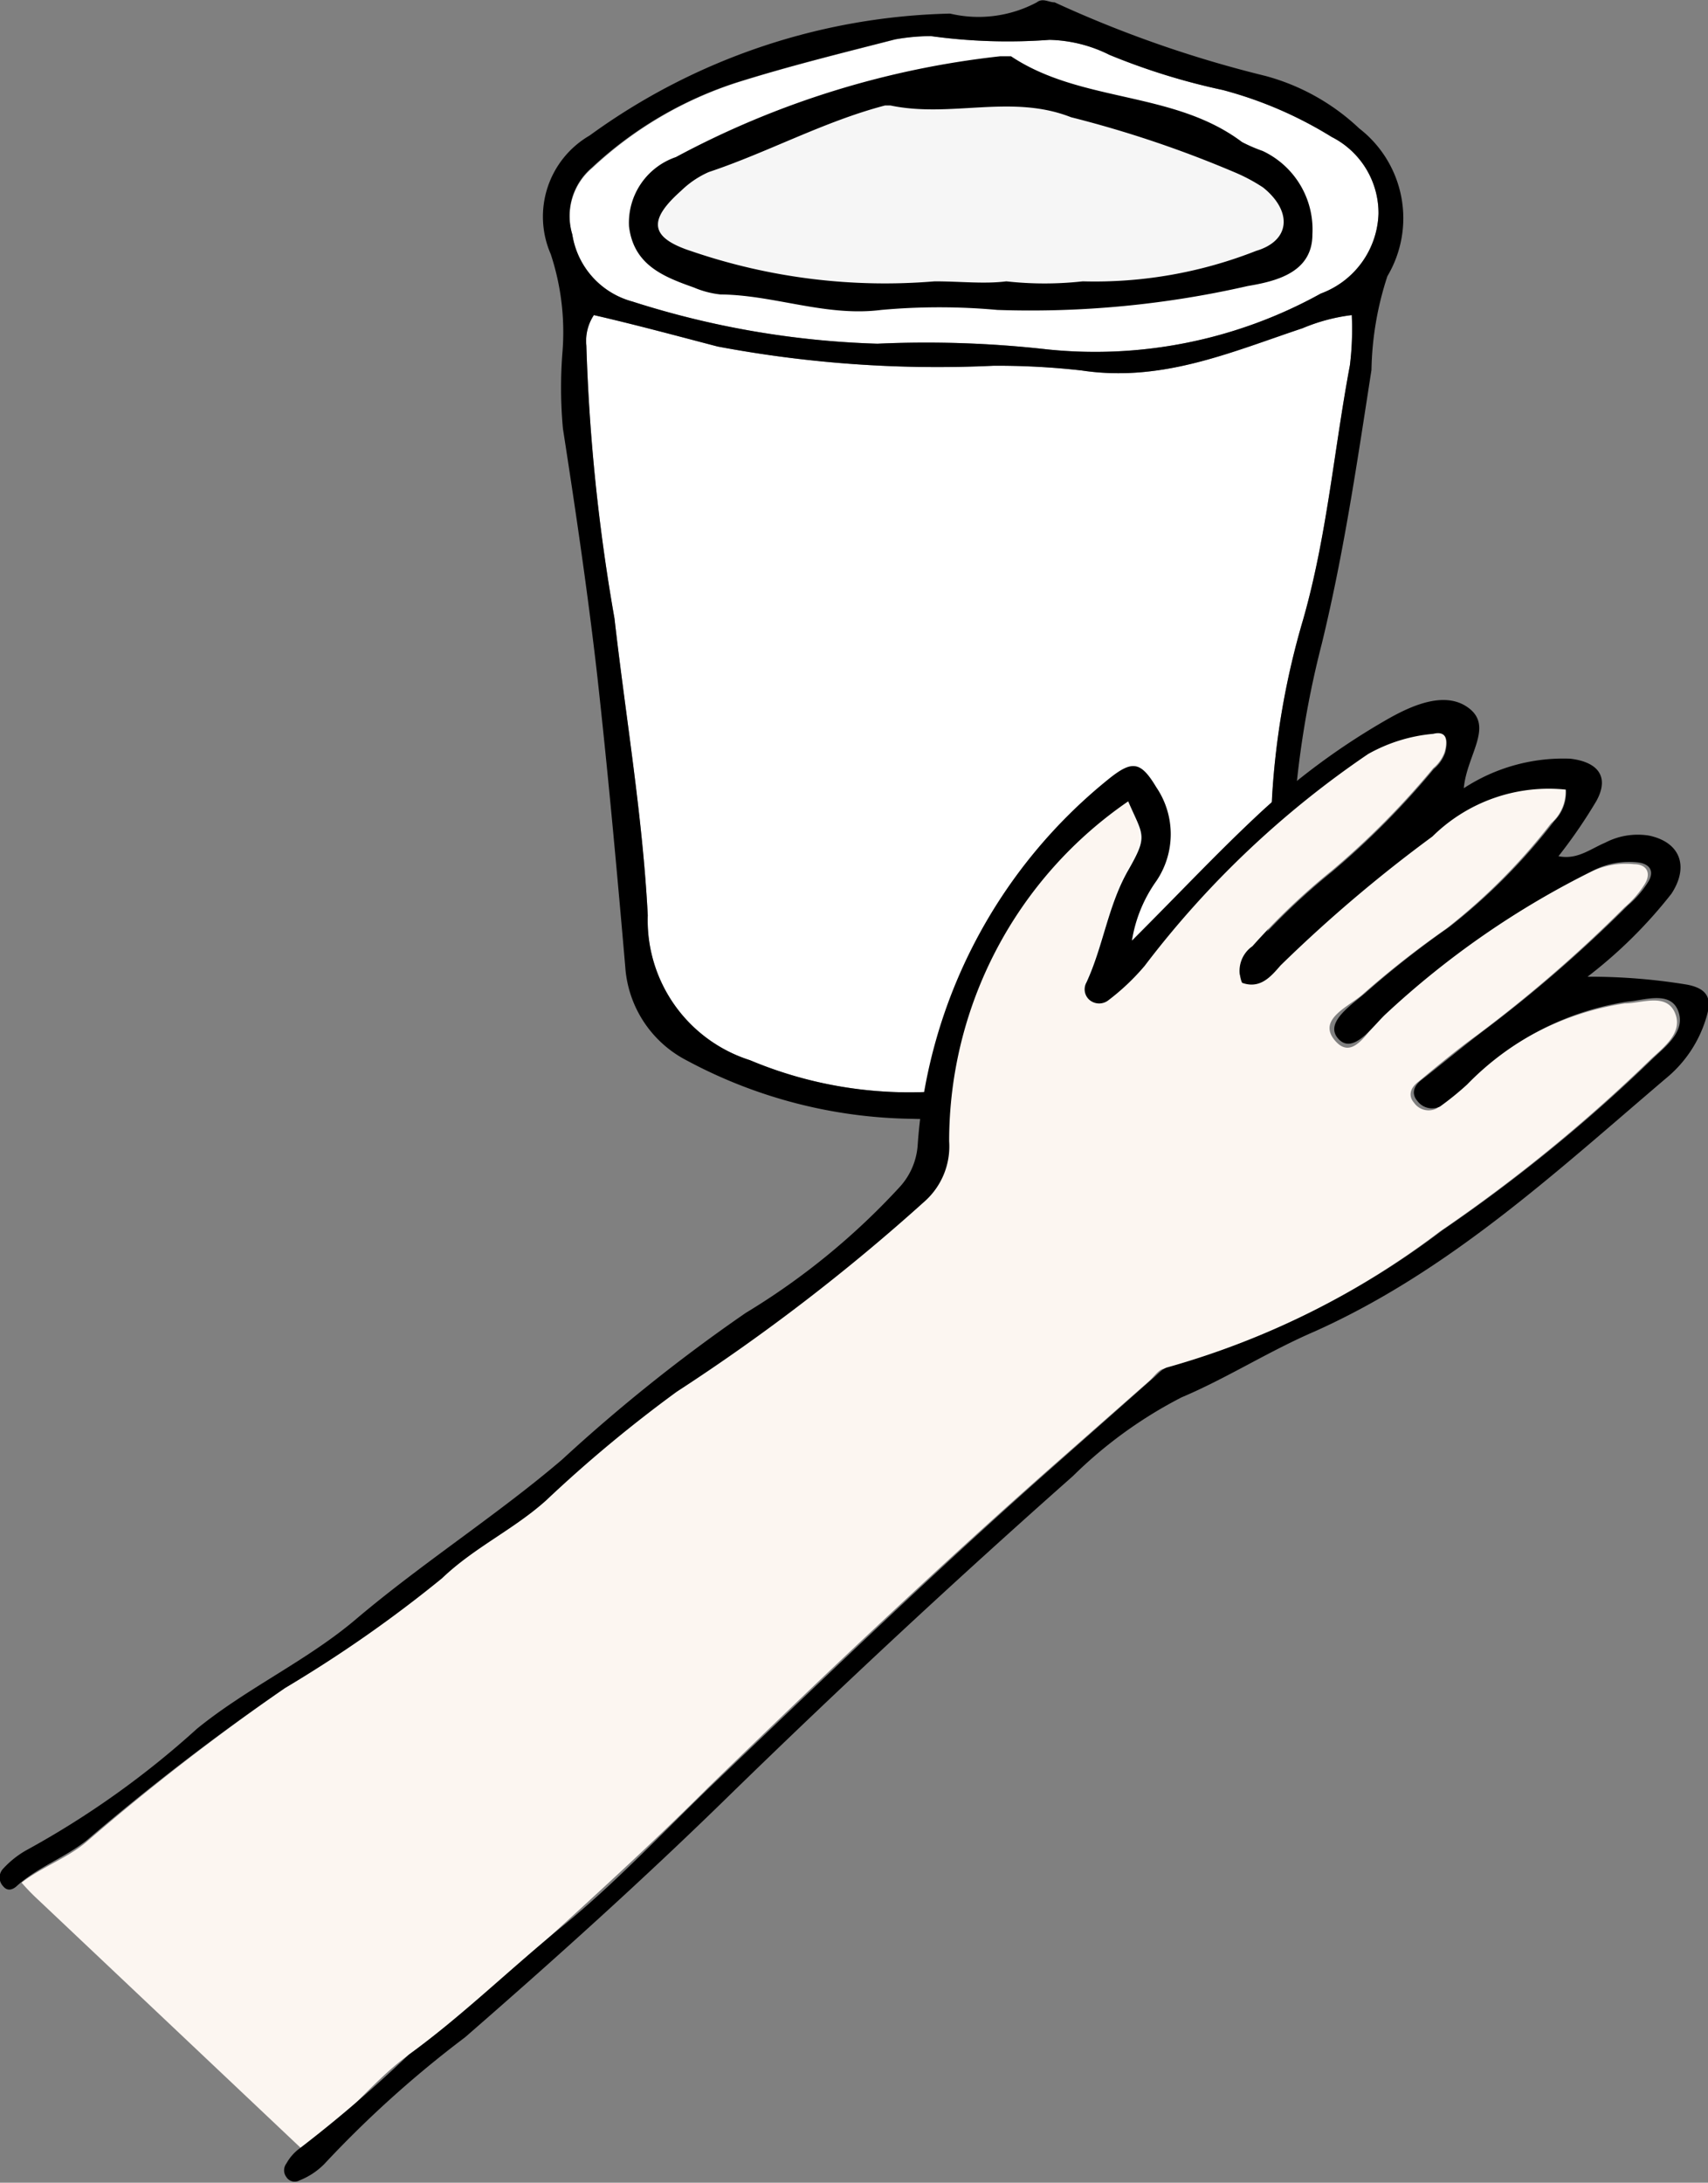
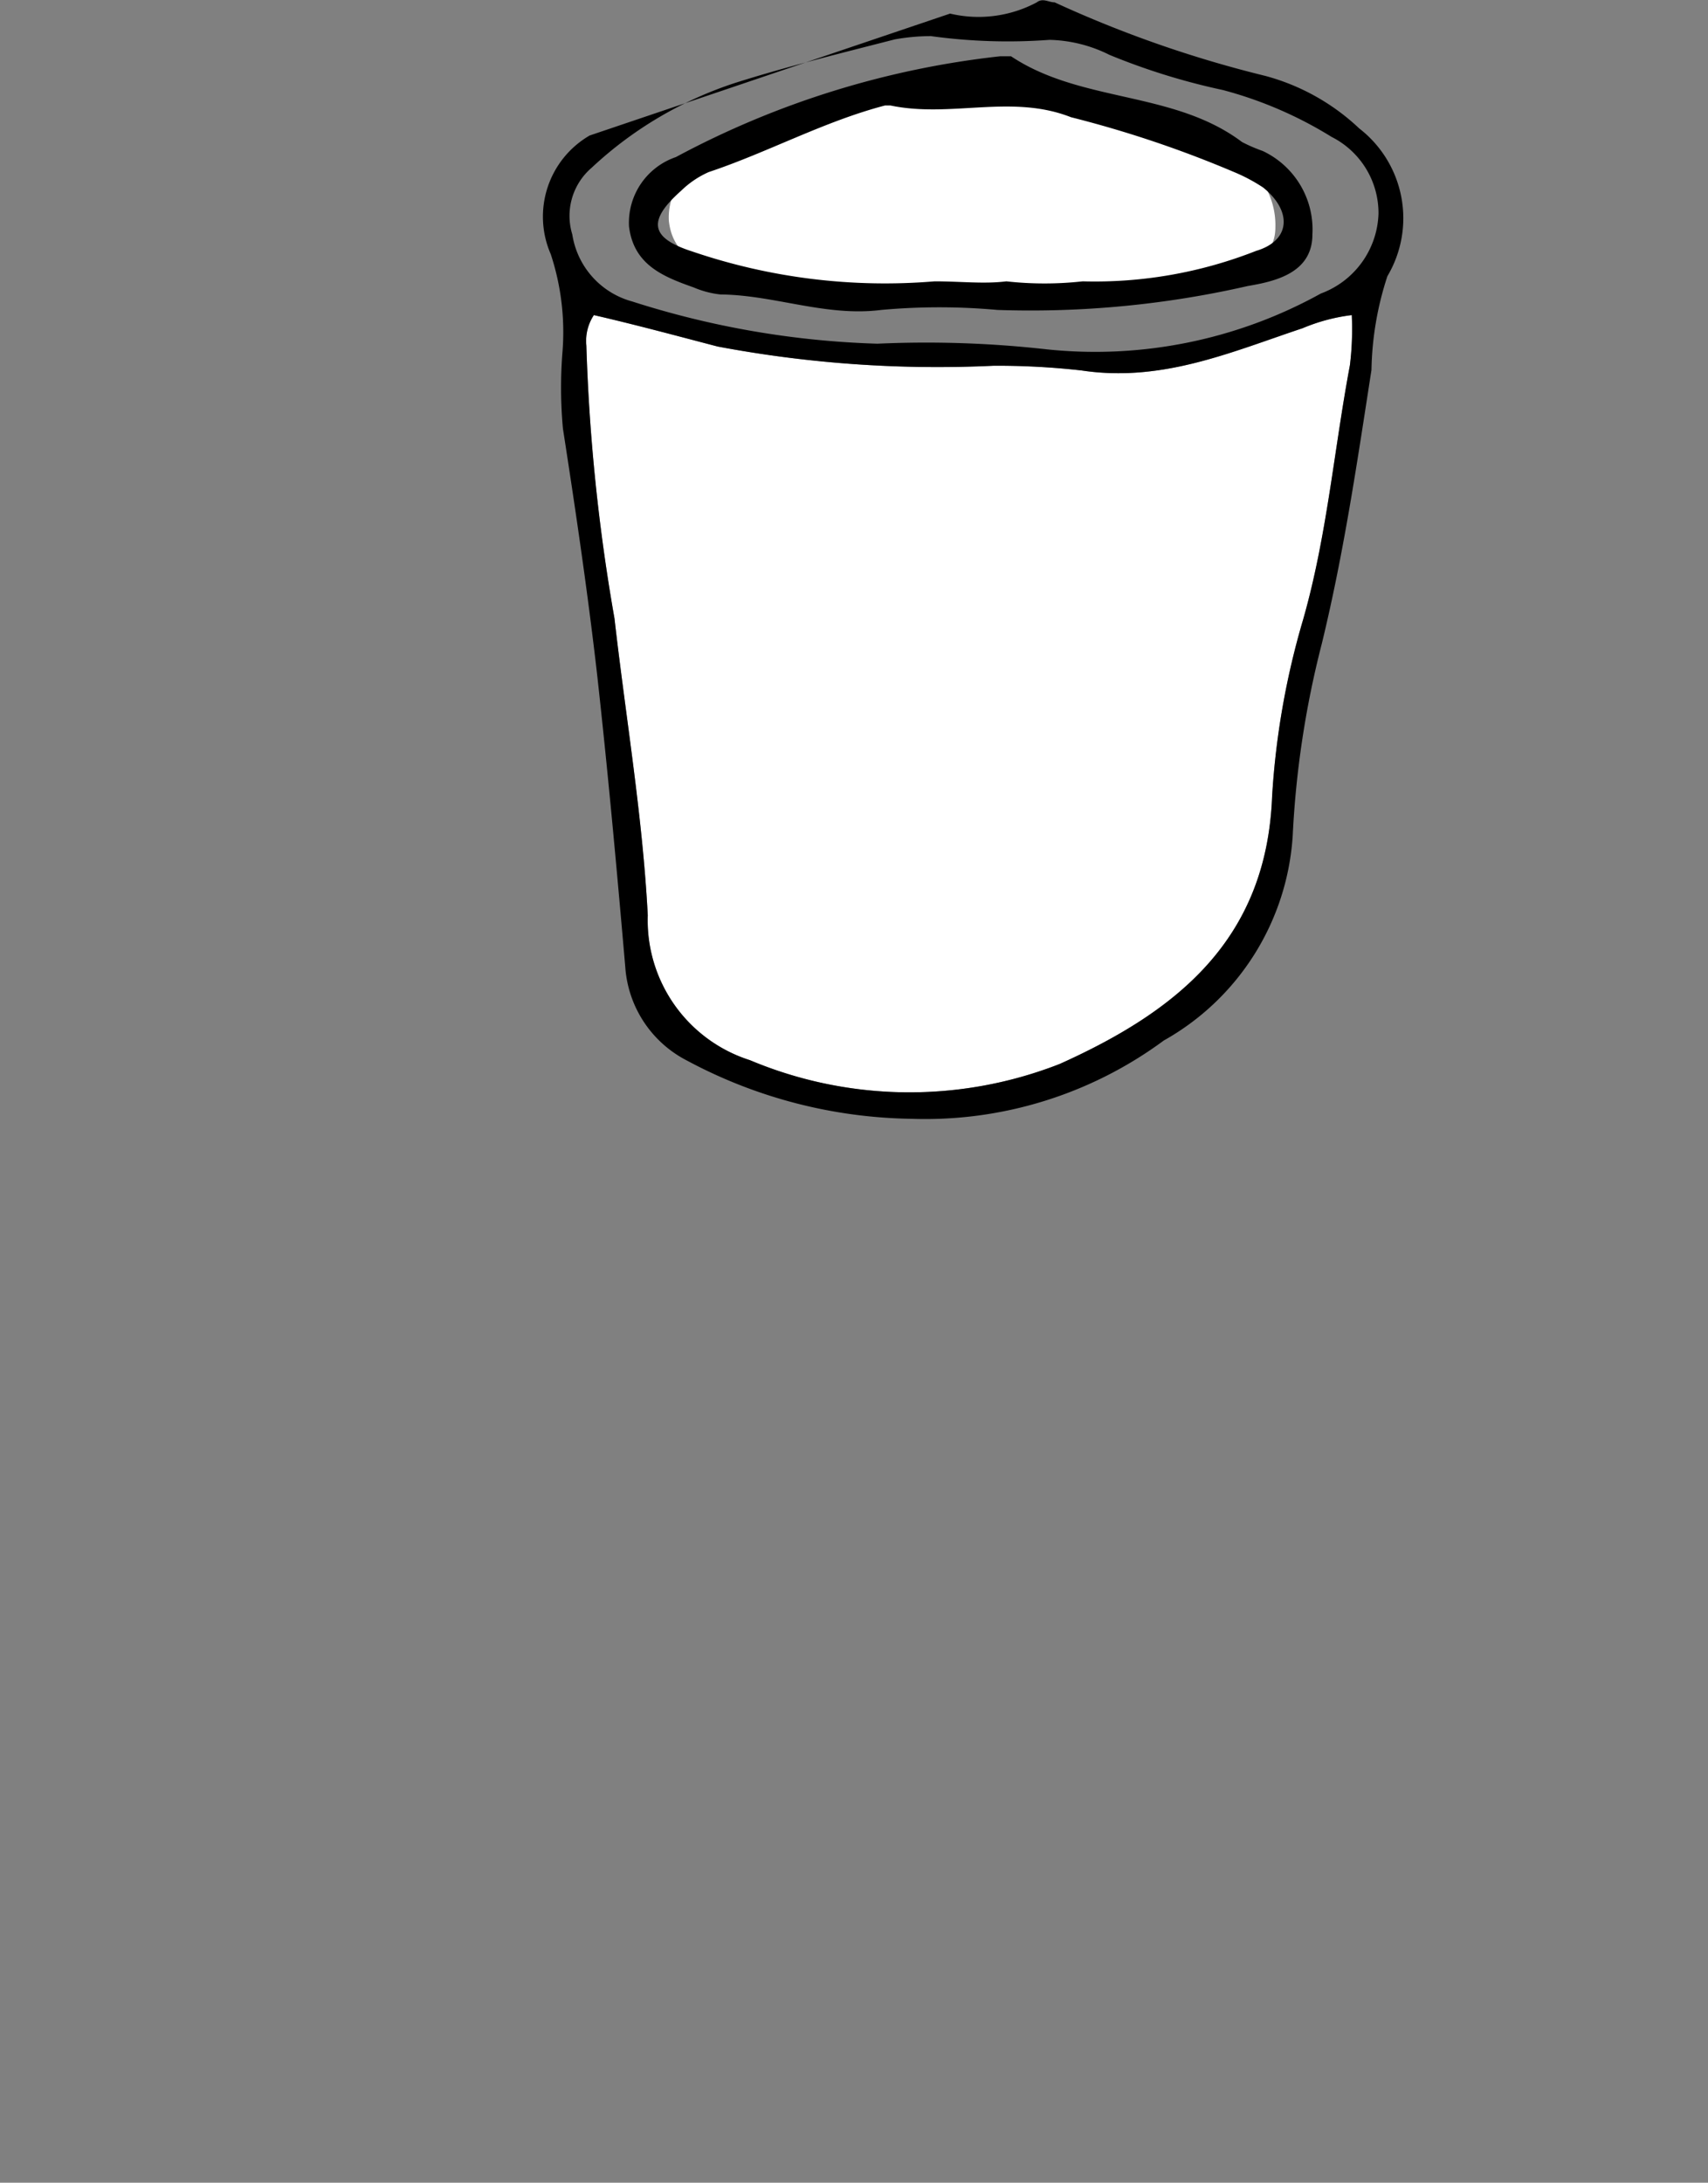
<svg xmlns="http://www.w3.org/2000/svg" viewBox="0 0 36.44 46.55">
  <rect x="0" y="0" width="36.44" height="46.55" fill="#808080" stroke="none" />
  <defs>
    <style>.cls-1{fill:#fff;}.cls-2{fill:#f6f6f6;}.cls-3{fill:#fcf6f1;}</style>
  </defs>
  <g id="レイヤー_2" data-name="レイヤー 2">
    <g id="レイヤー_3" data-name="レイヤー 3">
      <path class="cls-1" d="M28.84,6.72A3.92,3.92,0,0,0,27.79,7c-1.53.51-3,1.16-4.72.9a16.12,16.12,0,0,0-1.87-.1,25.33,25.33,0,0,1-5.89-.41c-.88-.23-1.77-.47-2.64-.67a1,1,0,0,0-.16.65,40.72,40.72,0,0,0,.6,5.82c.24,2.11.6,4.21.71,6.33A3.13,3.13,0,0,0,16,22.61a8.79,8.79,0,0,0,6.61.08c2.49-1.12,4.41-2.64,4.53-5.7a16.84,16.84,0,0,1,.66-3.77c.51-1.78.66-3.62,1-5.43A6.34,6.34,0,0,0,28.84,6.72Z" />
-       <path class="cls-1" d="M19.86.77a4.44,4.44,0,0,0-.75.07c-1.13.29-2.27.57-3.38.92a8.21,8.21,0,0,0-3.09,1.82A1.35,1.35,0,0,0,12.21,5a1.76,1.76,0,0,0,1.28,1.43,18.94,18.94,0,0,0,5.23.9,23,23,0,0,1,3.61.12,9.94,9.94,0,0,0,5.85-1.19,1.88,1.88,0,0,0,1.23-1.7,1.82,1.82,0,0,0-1-1.64,8.57,8.57,0,0,0-2.32-1,14.09,14.09,0,0,1-2.42-.75A3,3,0,0,0,22.39.85,12,12,0,0,1,19.86.77Z" />
      <path class="cls-1" d="M21.27,1.5c.07,0,.16,0,.21,0,1.33.9,3.09.66,4.39,1.63a2.3,2.3,0,0,0,.39.17,1.66,1.66,0,0,1,.95,1.55c0,.72-.7.87-1.23,1a18.46,18.46,0,0,1-4.75.45,12.52,12.52,0,0,0-2.21,0A22.33,22.33,0,0,1,16,6a1.76,1.76,0,0,1-.5-.13c-.59-.21-1.15-.43-1.23-1.16a1.29,1.29,0,0,1,.92-1.31A16.5,16.5,0,0,1,21.27,1.5Z" />
-       <path class="cls-2" d="M21.47,6A7.39,7.39,0,0,0,23.1,6a9.39,9.39,0,0,0,3.7-.65c.74-.22.77-.85.15-1.35a3.69,3.69,0,0,0-.62-.33,23.72,23.72,0,0,0-3.48-1.17C21.58,2,20.29,2.52,19,2.25l-.12,0c-1.3.34-2.5,1-3.76,1.42a2,2,0,0,0-.59.4c-.71.63-.67,1,.23,1.29A12.75,12.75,0,0,0,19.94,6C20.49,6,21,6.06,21.47,6Z" />
-       <path d="M20.27.29A2.64,2.64,0,0,0,22.12.05c.13-.1.25,0,.38,0A24.9,24.9,0,0,0,27,1.62a4.68,4.68,0,0,1,2,1.12,2.42,2.42,0,0,1,.6,3.15,6.76,6.76,0,0,0-.34,2c-.31,2-.59,3.91-1.06,5.84a20.33,20.33,0,0,0-.62,4.09,5.4,5.4,0,0,1-2.75,4.37,8.57,8.57,0,0,1-5.39,1.67,10.43,10.43,0,0,1-4.78-1.24,2.43,2.43,0,0,1-1.32-2c-.18-2.08-.37-4.16-.6-6.23-.2-1.75-.46-3.51-.73-5.25A9.59,9.59,0,0,1,12,7.51a5.3,5.3,0,0,0-.25-2.09,2,2,0,0,1,.83-2.53A13.59,13.59,0,0,1,20.27.29Zm8.57,6.43A3.92,3.92,0,0,0,27.79,7c-1.53.51-3,1.16-4.72.9a16.12,16.12,0,0,0-1.87-.1,25.33,25.33,0,0,1-5.89-.41c-.88-.23-1.77-.47-2.64-.67a1,1,0,0,0-.16.65,40.72,40.72,0,0,0,.6,5.82c.24,2.11.6,4.21.71,6.33A3.13,3.13,0,0,0,16,22.61a8.79,8.79,0,0,0,6.61.08c2.49-1.12,4.41-2.64,4.53-5.7a16.84,16.84,0,0,1,.66-3.77c.51-1.78.66-3.62,1-5.43A6.34,6.34,0,0,0,28.84,6.72Zm-9-5.95a4.44,4.44,0,0,0-.75.07c-1.13.29-2.27.57-3.38.92a8.21,8.21,0,0,0-3.09,1.82A1.35,1.35,0,0,0,12.21,5a1.76,1.76,0,0,0,1.28,1.43,18.94,18.94,0,0,0,5.23.9,23,23,0,0,1,3.61.12,9.94,9.94,0,0,0,5.85-1.19,1.88,1.88,0,0,0,1.23-1.7,1.82,1.82,0,0,0-1-1.64,8.57,8.57,0,0,0-2.32-1,14.09,14.09,0,0,1-2.42-.75A3,3,0,0,0,22.39.85,12,12,0,0,1,19.86.77Z" />
+       <path d="M20.27.29A2.64,2.64,0,0,0,22.12.05c.13-.1.25,0,.38,0A24.9,24.9,0,0,0,27,1.62a4.68,4.68,0,0,1,2,1.12,2.42,2.42,0,0,1,.6,3.15,6.76,6.76,0,0,0-.34,2c-.31,2-.59,3.91-1.06,5.84a20.33,20.33,0,0,0-.62,4.09,5.4,5.4,0,0,1-2.75,4.37,8.57,8.57,0,0,1-5.39,1.67,10.43,10.43,0,0,1-4.78-1.24,2.43,2.43,0,0,1-1.32-2c-.18-2.08-.37-4.16-.6-6.23-.2-1.75-.46-3.51-.73-5.25A9.59,9.59,0,0,1,12,7.51a5.3,5.3,0,0,0-.25-2.09,2,2,0,0,1,.83-2.53Zm8.57,6.43A3.92,3.92,0,0,0,27.79,7c-1.53.51-3,1.16-4.72.9a16.12,16.12,0,0,0-1.87-.1,25.33,25.33,0,0,1-5.89-.41c-.88-.23-1.77-.47-2.64-.67a1,1,0,0,0-.16.65,40.72,40.72,0,0,0,.6,5.82c.24,2.11.6,4.21.71,6.33A3.13,3.13,0,0,0,16,22.61a8.79,8.79,0,0,0,6.61.08c2.49-1.12,4.41-2.64,4.53-5.7a16.84,16.84,0,0,1,.66-3.77c.51-1.78.66-3.62,1-5.43A6.34,6.34,0,0,0,28.84,6.72Zm-9-5.95a4.44,4.44,0,0,0-.75.07c-1.13.29-2.27.57-3.38.92a8.21,8.21,0,0,0-3.09,1.82A1.35,1.35,0,0,0,12.21,5a1.76,1.76,0,0,0,1.28,1.43,18.94,18.94,0,0,0,5.23.9,23,23,0,0,1,3.61.12,9.94,9.94,0,0,0,5.85-1.19,1.88,1.88,0,0,0,1.23-1.7,1.82,1.82,0,0,0-1-1.64,8.57,8.57,0,0,0-2.32-1,14.09,14.09,0,0,1-2.42-.75A3,3,0,0,0,22.39.85,12,12,0,0,1,19.86.77Z" />
      <path d="M21.34,1.2c.08,0,.18,0,.23,0,1.5,1,3.47.73,4.93,1.83a3.43,3.43,0,0,0,.44.19A1.85,1.85,0,0,1,28,5c0,.82-.79,1-1.38,1.1a20.82,20.82,0,0,1-5.34.51,13.7,13.7,0,0,0-2.48,0c-1.18.15-2.28-.32-3.43-.33a2,2,0,0,1-.57-.15c-.65-.23-1.28-.48-1.38-1.3a1.48,1.48,0,0,1,1-1.48A19,19,0,0,1,21.34,1.2ZM21.47,6A7.39,7.39,0,0,0,23.1,6a9.39,9.39,0,0,0,3.7-.65c.74-.22.77-.85.15-1.35a3.69,3.69,0,0,0-.62-.33,23.72,23.72,0,0,0-3.48-1.17C21.58,2,20.29,2.52,19,2.25l-.12,0c-1.3.34-2.5,1-3.76,1.42a2,2,0,0,0-.59.4c-.71.63-.67,1,.23,1.29A12.75,12.75,0,0,0,19.94,6C20.49,6,21,6.06,21.47,6Z" />
-       <path class="cls-3" d="M35.23,22.58a34,34,0,0,1-4.52,3.69,17.52,17.52,0,0,1-5.86,2.92c-.12,0-.22.16-.33.26l-2,1.76c-2.53,2.23-5,4.57-7.4,6.9-1,1-2.08,2-3.18,3S9.85,43,8.71,43.83c-.81.59-1.4,1.44-2.27,2L.83,40.53a4.62,4.62,0,0,1-.37-.38c.44-.34,1-.53,1.41-.89A50.5,50.5,0,0,1,6.08,36a27.55,27.55,0,0,0,3.35-2.4c.69-.63,1.53-1,2.22-1.66a28.78,28.78,0,0,1,2.78-2.28,42.37,42.37,0,0,0,5.3-4.07,1.57,1.57,0,0,0,.51-1.27,8.79,8.79,0,0,1,3.82-7.25c.33.74.38.84,0,1.47s-.53,1.61-.89,2.39a.3.3,0,0,0,.07.38.32.32,0,0,0,.4,0,4.85,4.85,0,0,0,.77-.73,20.29,20.29,0,0,1,4.77-4.52,3.45,3.45,0,0,1,1.39-.43c.32-.08.31.2.25.41a.79.79,0,0,1-.24.34,17.26,17.26,0,0,1-2.17,2.19,14.26,14.26,0,0,0-1.69,1.61.64.64,0,0,0-.23.76c.39.14.62-.14.82-.37a30.37,30.37,0,0,1,3.24-2.75,3.53,3.53,0,0,1,2.85-1,.9.9,0,0,1-.31.74,12.89,12.89,0,0,1-2.24,2.25,19.81,19.81,0,0,0-1.76,1.38c-.29.27-1,.54-.61,1s.71-.23,1-.51a18.63,18.63,0,0,1,4.45-3.08,1.68,1.68,0,0,1,.93-.17c.28,0,.38.2.22.44a2.13,2.13,0,0,1-.42.48,29.17,29.17,0,0,1-3.14,2.72c-.43.31-.84.65-1.26,1-.16.12-.23.29-.09.45a.38.38,0,0,0,.48.12,6.28,6.28,0,0,0,.58-.47,6.06,6.06,0,0,1,3.43-1.77c.36,0,.88-.23,1.07.19S35.51,22.32,35.23,22.58Z" />
-       <path d="M33.41,16.84a3.53,3.53,0,0,0-2.85,1,30.37,30.37,0,0,0-3.24,2.75c-.2.23-.43.51-.82.37a.64.64,0,0,1,.23-.76,14.26,14.26,0,0,1,1.69-1.61,17.26,17.26,0,0,0,2.17-2.19.79.79,0,0,0,.24-.34c.06-.21.07-.49-.25-.41a3.45,3.45,0,0,0-1.39.43,20.29,20.29,0,0,0-4.77,4.52,4.85,4.85,0,0,1-.77.73.32.32,0,0,1-.4,0,.3.3,0,0,1-.07-.38c.36-.78.46-1.64.89-2.39s.32-.73,0-1.47a8.79,8.79,0,0,0-3.82,7.25,1.57,1.57,0,0,1-.51,1.27,42.37,42.37,0,0,1-5.3,4.07A28.78,28.78,0,0,0,11.65,32c-.69.62-1.53,1-2.22,1.66A27.55,27.55,0,0,1,6.08,36a50.5,50.5,0,0,0-4.21,3.23c-.48.39-1.06.58-1.52,1-.08.07-.19.11-.28,0a.27.27,0,0,1,0-.38,2,2,0,0,1,.49-.39A18.94,18.94,0,0,0,4.2,36.87c1.08-.88,2.37-1.46,3.42-2.36,1.41-1.19,3-2.21,4.37-3.38A35.59,35.59,0,0,1,15.91,28a15,15,0,0,0,3.28-2.68,1.47,1.47,0,0,0,.39-.92,11,11,0,0,1,4.09-7.8c.49-.39.67-.36,1,.19a1.78,1.78,0,0,1,0,2,3,3,0,0,0-.52,1.27c1-1,1.78-1.83,2.62-2.62a14.78,14.78,0,0,1,2.9-2.14c.49-.27,1.2-.58,1.69-.18s-.07,1-.13,1.69a3.88,3.88,0,0,1,2.27-.63c.6.07.84.39.56.9a10.86,10.86,0,0,1-.81,1.18c.4.08.67-.15,1-.29a1.5,1.5,0,0,1,.93-.15c.67.14.86.66.48,1.24a10,10,0,0,1-1.79,1.77A12.73,12.73,0,0,1,36,21c.45.09.52.31.41.68A2.65,2.65,0,0,1,35.54,23c-2.35,2-4.61,4.1-7.48,5.39-1,.43-1.88,1-2.85,1.41a9.43,9.43,0,0,0-2.32,1.68q-3.74,3.31-7.33,6.81c-1.82,1.78-3.72,3.49-5.64,5.16a23.22,23.22,0,0,0-3,2.7,1.53,1.53,0,0,1-.53.35.21.21,0,0,1-.28-.07.24.24,0,0,1,0-.29,1,1,0,0,1,.28-.32,27.74,27.74,0,0,0,2.33-2C9.85,43,10.87,42,12,41.08s2.14-2,3.18-3c2.44-2.33,4.87-4.67,7.4-6.9l2-1.77c.11-.09.21-.22.33-.25a17.52,17.52,0,0,0,5.86-2.92,34,34,0,0,0,4.52-3.69c.28-.26.68-.58.51-1s-.71-.22-1.07-.19a6.06,6.06,0,0,0-3.43,1.77,6.28,6.28,0,0,1-.58.47.39.39,0,0,1-.48-.12c-.14-.16-.07-.33.09-.45.42-.33.83-.67,1.26-1a29.17,29.17,0,0,0,3.14-2.72,2.13,2.13,0,0,0,.42-.48c.16-.24.06-.41-.22-.44a1.68,1.68,0,0,0-.93.17,18.63,18.63,0,0,0-4.45,3.08c-.29.28-.69.86-1,.51s.32-.74.61-1a19.81,19.81,0,0,1,1.76-1.38,12.61,12.61,0,0,0,2.24-2.26A.87.87,0,0,0,33.41,16.84Z" />
    </g>
  </g>
</svg>